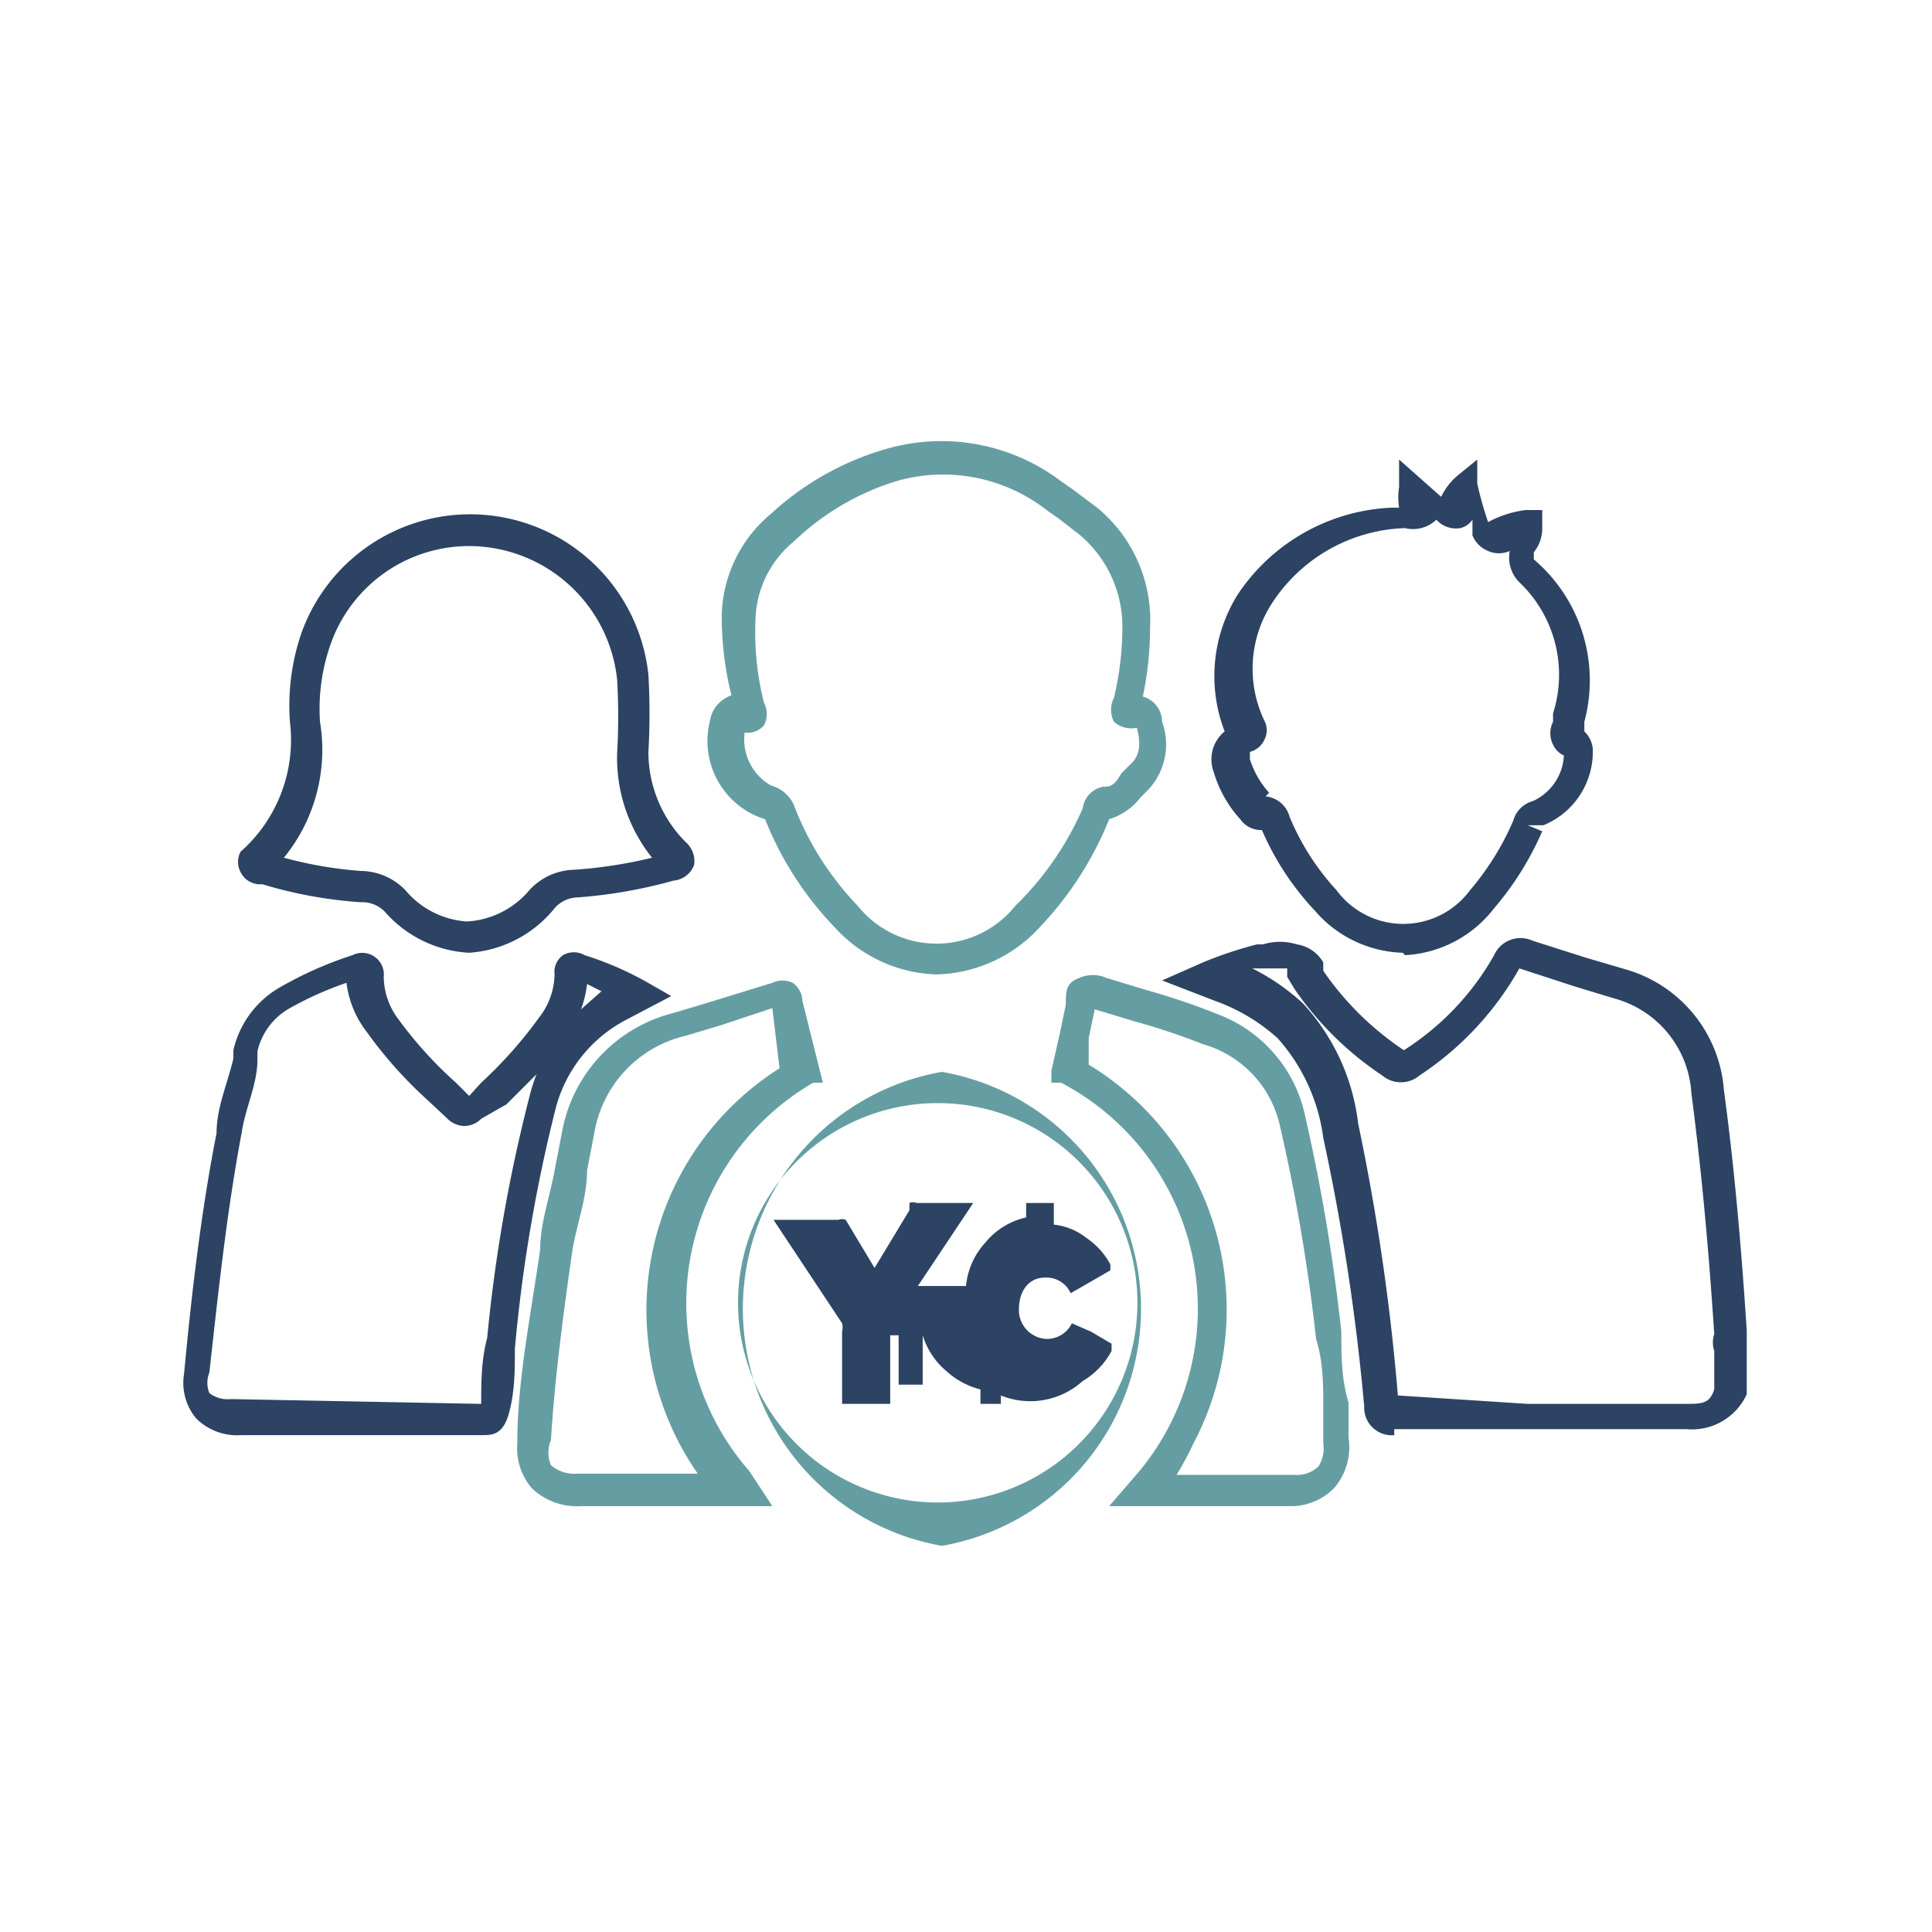
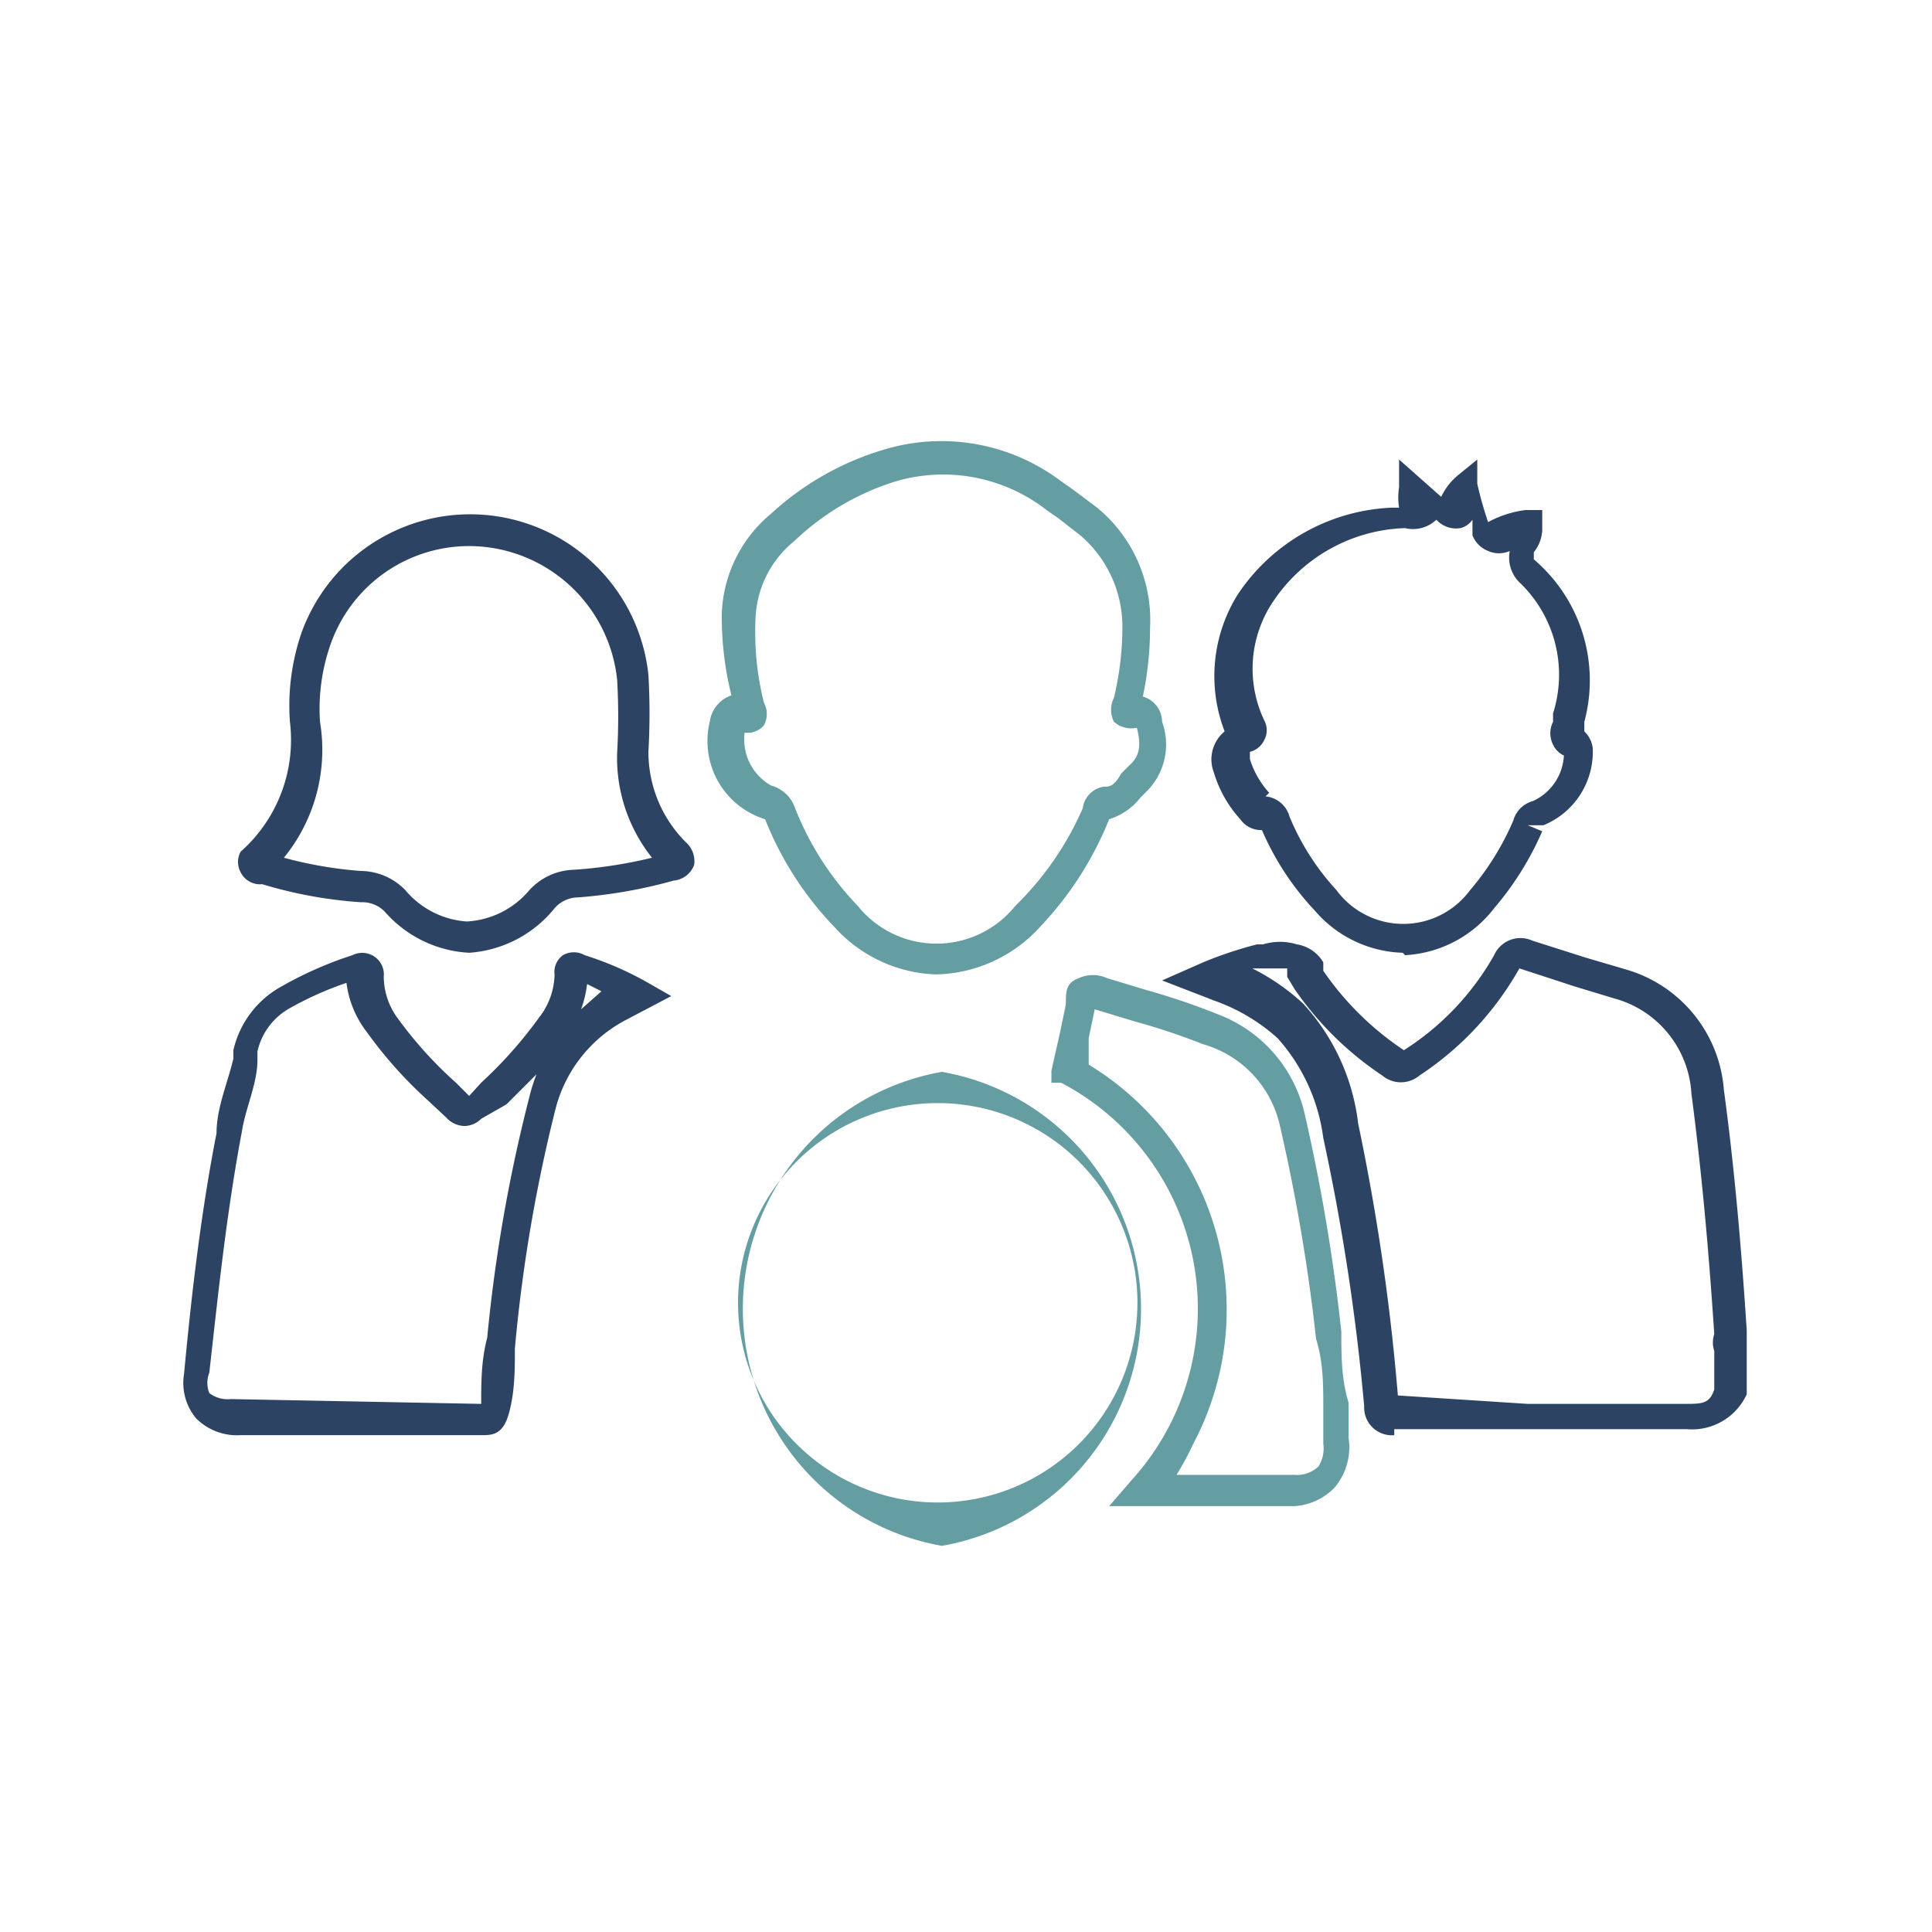
<svg xmlns="http://www.w3.org/2000/svg" xmlns:xlink="http://www.w3.org/1999/xlink" viewBox="0 0 16.06 16.06">
  <defs>
    <linearGradient id="Degradado_sin_nombre_9" x1="3.43" y1="235.84" x2="3.43" y2="235.84" gradientTransform="matrix(1, 0, 0, -1, 0, 244.46)" gradientUnits="userSpaceOnUse">
      <stop offset="0" stop-color="#377db5" />
      <stop offset="1" stop-color="#439ab7" />
    </linearGradient>
    <linearGradient id="Degradado_sin_nombre_9-2" x1="1.65" y1="234.85" x2="11.49" y2="240.36" xlink:href="#Degradado_sin_nombre_9" />
    <linearGradient id="Degradado_sin_nombre_9-3" x1="1.65" y1="234.84" x2="11.49" y2="240.35" xlink:href="#Degradado_sin_nombre_9" />
    <linearGradient id="Degradado_sin_nombre_9-4" x1="3.31" y1="231.88" x2="13.15" y2="237.39" xlink:href="#Degradado_sin_nombre_9" />
  </defs>
  <title>icon_ex_4</title>
  <g id="Capa_2" data-name="Capa 2">
    <g id="Capa_1-2" data-name="Capa 1">
      <rect width="16.06" height="16.06" style="fill:none" />
      <path d="M11.59,11.93a.23.23,0,0,1-.25-.24A18.13,18.13,0,0,0,11,9.46a1.54,1.54,0,0,0-.38-.83,1.56,1.56,0,0,0-.52-.31l-.44-.17L10,8a3.3,3.3,0,0,1,.45-.15l.05,0a.48.48,0,0,1,.28,0A.31.31,0,0,1,11,8l0,.07a2.48,2.48,0,0,0,.67.66,2.24,2.24,0,0,0,.75-.79.24.24,0,0,1,.32-.12l.44.14.34.1a1.13,1.13,0,0,1,.81,1c.08.59.14,1.23.19,2h0v0l0,0v.53a.5.5,0,0,1-.5.29H11.59Zm1.11-.26H14c.15,0,.21,0,.25-.12v-.32a.22.22,0,0,1,0-.14l.13,0h-.13c-.05-.76-.11-1.39-.19-2a.87.87,0,0,0-.64-.79l-.33-.1-.46-.15h0a2.58,2.58,0,0,1-.83.89.24.24,0,0,1-.31,0,2.69,2.69,0,0,1-.73-.72l-.06-.1,0-.07-.11,0-.07,0-.11,0a1.83,1.83,0,0,1,.42.29,1.78,1.78,0,0,1,.46,1,18.35,18.35,0,0,1,.33,2.26Z" style="fill:#2c4363" />
-       <path d="M6.42,12.52H4.83a.54.54,0,0,1-.41-.15A.51.51,0,0,1,4.3,12c0-.5.1-1,.19-1.61,0-.22.08-.44.12-.66l.06-.31a1.25,1.25,0,0,1,.93-1l.3-.09.52-.16a.2.2,0,0,1,.17,0,.19.19,0,0,1,.08.15L6.84,9l-.08,0a2.12,2.12,0,0,0-.53,3.23Zm0-4.14L6,8.52l-.3.09a1,1,0,0,0-.76.81l-.06.31c0,.22-.08.43-.12.65-.08.56-.15,1.09-.18,1.59a.27.27,0,0,0,0,.21.3.3,0,0,0,.22.07h1a2.38,2.38,0,0,1,.68-3.37Zm.11-.12-.13,0,0,0Z" style="fill:#659ea2" />
      <path d="M10.76,12.52H9.22l.19-.22A2.12,2.12,0,0,0,8.82,9L8.74,9l0-.1.07-.31.05-.24c0-.11,0-.18.11-.22a.28.28,0,0,1,.23,0l.33.1a5.68,5.68,0,0,1,.59.2,1.16,1.16,0,0,1,.73.85,15.49,15.49,0,0,1,.3,1.79c0,.2,0,.39.06.59l0,.29a.52.52,0,0,1-.12.42A.51.51,0,0,1,10.76,12.52Zm-1-.26h1a.26.26,0,0,0,.2-.07A.28.28,0,0,0,11,12l0-.29c0-.2,0-.39-.06-.58h0a15.27,15.27,0,0,0-.3-1.77A.91.91,0,0,0,10,8.68a5.52,5.52,0,0,0-.57-.19l-.33-.1h0l-.05.24,0,.22A2.38,2.38,0,0,1,9.92,12,2.47,2.47,0,0,1,9.78,12.26Z" style="fill:#659ea2" />
      <path d="M7.78,8.1a1.19,1.19,0,0,1-.84-.39,2.76,2.76,0,0,1-.58-.9h0l0,0A.68.68,0,0,1,5.9,6a.27.27,0,0,1,.18-.22A2.69,2.69,0,0,1,6,5.1a1.13,1.13,0,0,1,.41-.83,2.38,2.38,0,0,1,1-.55A1.65,1.65,0,0,1,8.82,4l.1.07.2.15a1.21,1.21,0,0,1,.44,1,2.76,2.76,0,0,1-.06.57A.22.22,0,0,1,9.66,6a.55.55,0,0,1-.13.58l-.05.05a.53.53,0,0,1-.26.18v0a2.82,2.82,0,0,1-.57.89A1.2,1.2,0,0,1,7.78,8.1ZM6.41,6.53a.29.29,0,0,1,.2.19,2.49,2.49,0,0,0,.52.81.84.84,0,0,0,1.31,0A2.56,2.56,0,0,0,9,6.72a.21.21,0,0,1,.17-.18c.05,0,.09,0,.15-.11l.07-.07c.08-.07.1-.16.06-.31A.22.22,0,0,1,9.26,6a.22.22,0,0,1,0-.2,2.55,2.55,0,0,0,.07-.57,1,1,0,0,0-.35-.78l-.18-.14-.1-.07A1.4,1.4,0,0,0,7.45,4a2.14,2.14,0,0,0-.85.5.87.87,0,0,0-.32.65,2.4,2.4,0,0,0,.07.69.2.2,0,0,1,0,.19.18.18,0,0,1-.16.06A.44.44,0,0,0,6.41,6.53Zm2.76.27h0ZM9.4,6h0Z" style="fill:#659ea2" />
      <path d="M4,11.93H2a.48.48,0,0,1-.37-.14.46.46,0,0,1-.1-.37c.06-.64.14-1.34.27-2,0-.21.09-.41.14-.62l0-.07a.81.81,0,0,1,.4-.53,3.11,3.11,0,0,1,.59-.26.18.18,0,0,1,.26.18.59.59,0,0,0,.12.35A3.36,3.36,0,0,0,3.79,9l.11.11L4,9a3.6,3.6,0,0,0,.48-.54.6.6,0,0,0,.13-.36.17.17,0,0,1,.07-.16.18.18,0,0,1,.18,0,2.7,2.7,0,0,1,.51.22l.21.12-.38.2a1.16,1.16,0,0,0-.58.73,12.84,12.84,0,0,0-.34,2c0,.18,0,.36-.05.54S4.09,11.93,4,11.93Zm0-.26,0,0h.13l-.13,0c0-.18,0-.36.05-.55a13,13,0,0,1,.35-2,1.44,1.44,0,0,1,.06-.19l-.25.25L4,9.3a.2.2,0,0,1-.14.06h0a.21.21,0,0,1-.15-.07l-.15-.14a3.57,3.57,0,0,1-.51-.57.84.84,0,0,1-.17-.41,2.8,2.8,0,0,0-.47.21.55.55,0,0,0-.27.36l0,.07c0,.2-.1.4-.13.6-.13.69-.2,1.38-.27,2a.23.23,0,0,0,0,.17.25.25,0,0,0,.18.05Zm.88-3.49a.9.9,0,0,1-.05.21L5,8.24Z" style="fill:#2c4363" />
      <path d="M3.9,7.92h0a1,1,0,0,1-.7-.34A.26.26,0,0,0,3,7.5a3.66,3.66,0,0,1-.82-.15h0A.18.18,0,0,1,2,7.25a.18.18,0,0,1,0-.17A1.24,1.24,0,0,0,2.41,6a1.86,1.86,0,0,1,.1-.75,1.49,1.49,0,0,1,2.88.36,5.63,5.63,0,0,1,0,.64A1.06,1.06,0,0,0,5.7,7a.21.21,0,0,1,.07.19.2.2,0,0,1-.17.13,4.08,4.08,0,0,1-.8.14.26.26,0,0,0-.19.09A1,1,0,0,1,3.9,7.92ZM2.36,7.13A3.39,3.39,0,0,0,3,7.24a.52.52,0,0,1,.37.16.73.73,0,0,0,.51.26h0a.73.73,0,0,0,.52-.26.52.52,0,0,1,.37-.17,3.82,3.82,0,0,0,.65-.1,1.33,1.33,0,0,1-.29-.87,5.27,5.27,0,0,0,0-.61,1.24,1.24,0,0,0-1.07-1.1,1.22,1.22,0,0,0-1.31.8A1.62,1.62,0,0,0,2.66,6,1.42,1.42,0,0,1,2.36,7.13Z" style="fill:#2c4363" />
      <path d="M11.66,7.92a1,1,0,0,1-.73-.35,2.31,2.31,0,0,1-.44-.67v0a.21.21,0,0,1-.18-.09,1,1,0,0,1-.22-.39.3.3,0,0,1,.09-.34,1.28,1.28,0,0,1,.11-1.14,1.62,1.62,0,0,1,1.28-.72h.06a.54.54,0,0,1,0-.17l0-.23.35.31a.53.53,0,0,1,.14-.18l.16-.13,0,.2a3,3,0,0,0,.09.32.89.89,0,0,1,.31-.1l.14,0v.14a.31.31,0,0,1-.07.21l0,0a0,0,0,0,0,0,.06A1.32,1.32,0,0,1,13.17,6l0,.08a.23.23,0,0,1,.07.14.66.66,0,0,1-.41.64l0,0H12.7l.12.05a2.53,2.53,0,0,1-.4.64,1,1,0,0,1-.74.39Zm-1.14-1.3a.23.23,0,0,1,.2.17,2.07,2.07,0,0,0,.39.61.69.69,0,0,0,1.11,0,2.27,2.27,0,0,0,.36-.58.23.23,0,0,1,.16-.16A.44.44,0,0,0,13,6.28a.18.18,0,0,1-.09-.09.21.21,0,0,1,0-.19l0-.07a1.06,1.06,0,0,0-.27-1.08.29.29,0,0,1-.09-.27.22.22,0,0,1-.18,0,.23.23,0,0,1-.13-.13l0-.13a.17.17,0,0,1-.1.07.22.22,0,0,1-.2-.07h0l0,0a.28.28,0,0,1-.26.07,1.37,1.37,0,0,0-1.09.6,1,1,0,0,0-.08,1,.17.17,0,0,1,0,.16.18.18,0,0,1-.12.1h0s0,0,0,.06a.74.74,0,0,0,.16.28ZM13,6.3h0Zm-2.8-.16h0ZM10.26,6h0Z" style="fill:#2c4363" />
      <path d="M3.43,8.62Z" style="fill:url(#Degradado_sin_nombre_9)" />
      <polygon points="3.43 8.61 3.43 8.62 3.43 8.62 3.43 8.61" style="fill:url(#Degradado_sin_nombre_9-2)" />
      <polygon points="3.43 8.62 3.43 8.62 3.43 8.62 3.43 8.62" style="fill:url(#Degradado_sin_nombre_9-3)" />
      <path d="M8.12,9.9a0,0,0,0,0,0,0h0v0Z" style="fill:url(#Degradado_sin_nombre_9-4)" />
-       <path d="M9.24,11.17l-.17-.1h0L8.91,11h0a.23.23,0,0,1-.21.13.24.24,0,0,1-.23-.25v0c0-.12.06-.26.22-.26a.22.22,0,0,1,.21.13,0,0,0,0,0,0,0h0l.33-.19a0,0,0,0,0,0-.05.62.62,0,0,0-.2-.22.52.52,0,0,0-.27-.11,0,0,0,0,1,0,0V10a0,0,0,0,0,0,0H8.53a0,0,0,0,0,0,0v.12a0,0,0,0,1,0,0,.61.61,0,0,0-.34.21h0a.62.62,0,0,0-.16.36,0,0,0,0,1,0,0H7.63s0,0,0,0L8.09,10v0H7.62a.08.08,0,0,0-.06,0l0,.06-.29.48h0l-.24-.4a.08.08,0,0,0-.06,0H6.43s0,0,0,0L7,11a.15.15,0,0,1,0,.07v.6a0,0,0,0,0,0,0h.4a0,0,0,0,0,0,0V11.1a0,0,0,0,1,0,0h.07a0,0,0,0,1,0,0v.41a0,0,0,0,0,0,0h.2a0,0,0,0,0,0,0V11.1a0,0,0,0,1,0,0h0a0,0,0,0,1,0,0,.63.63,0,0,0,.2.3.66.66,0,0,0,.28.15,0,0,0,0,1,0,0v.12a0,0,0,0,0,0,0h.17a0,0,0,0,0,0,0V11.6a0,0,0,0,1,0,0A.65.65,0,0,0,9,11.48a.64.64,0,0,0,.24-.25,0,0,0,0,0,0-.05Z" style="fill:#2c4363" />
      <path d="M7.83,8.91h0a2,2,0,0,0,0,3.94h0a2,2,0,0,0,0-3.94Zm-.07.26h.07a1.66,1.66,0,1,1-.07,0Z" style="fill:#659ea2" />
    </g>
  </g>
</svg>